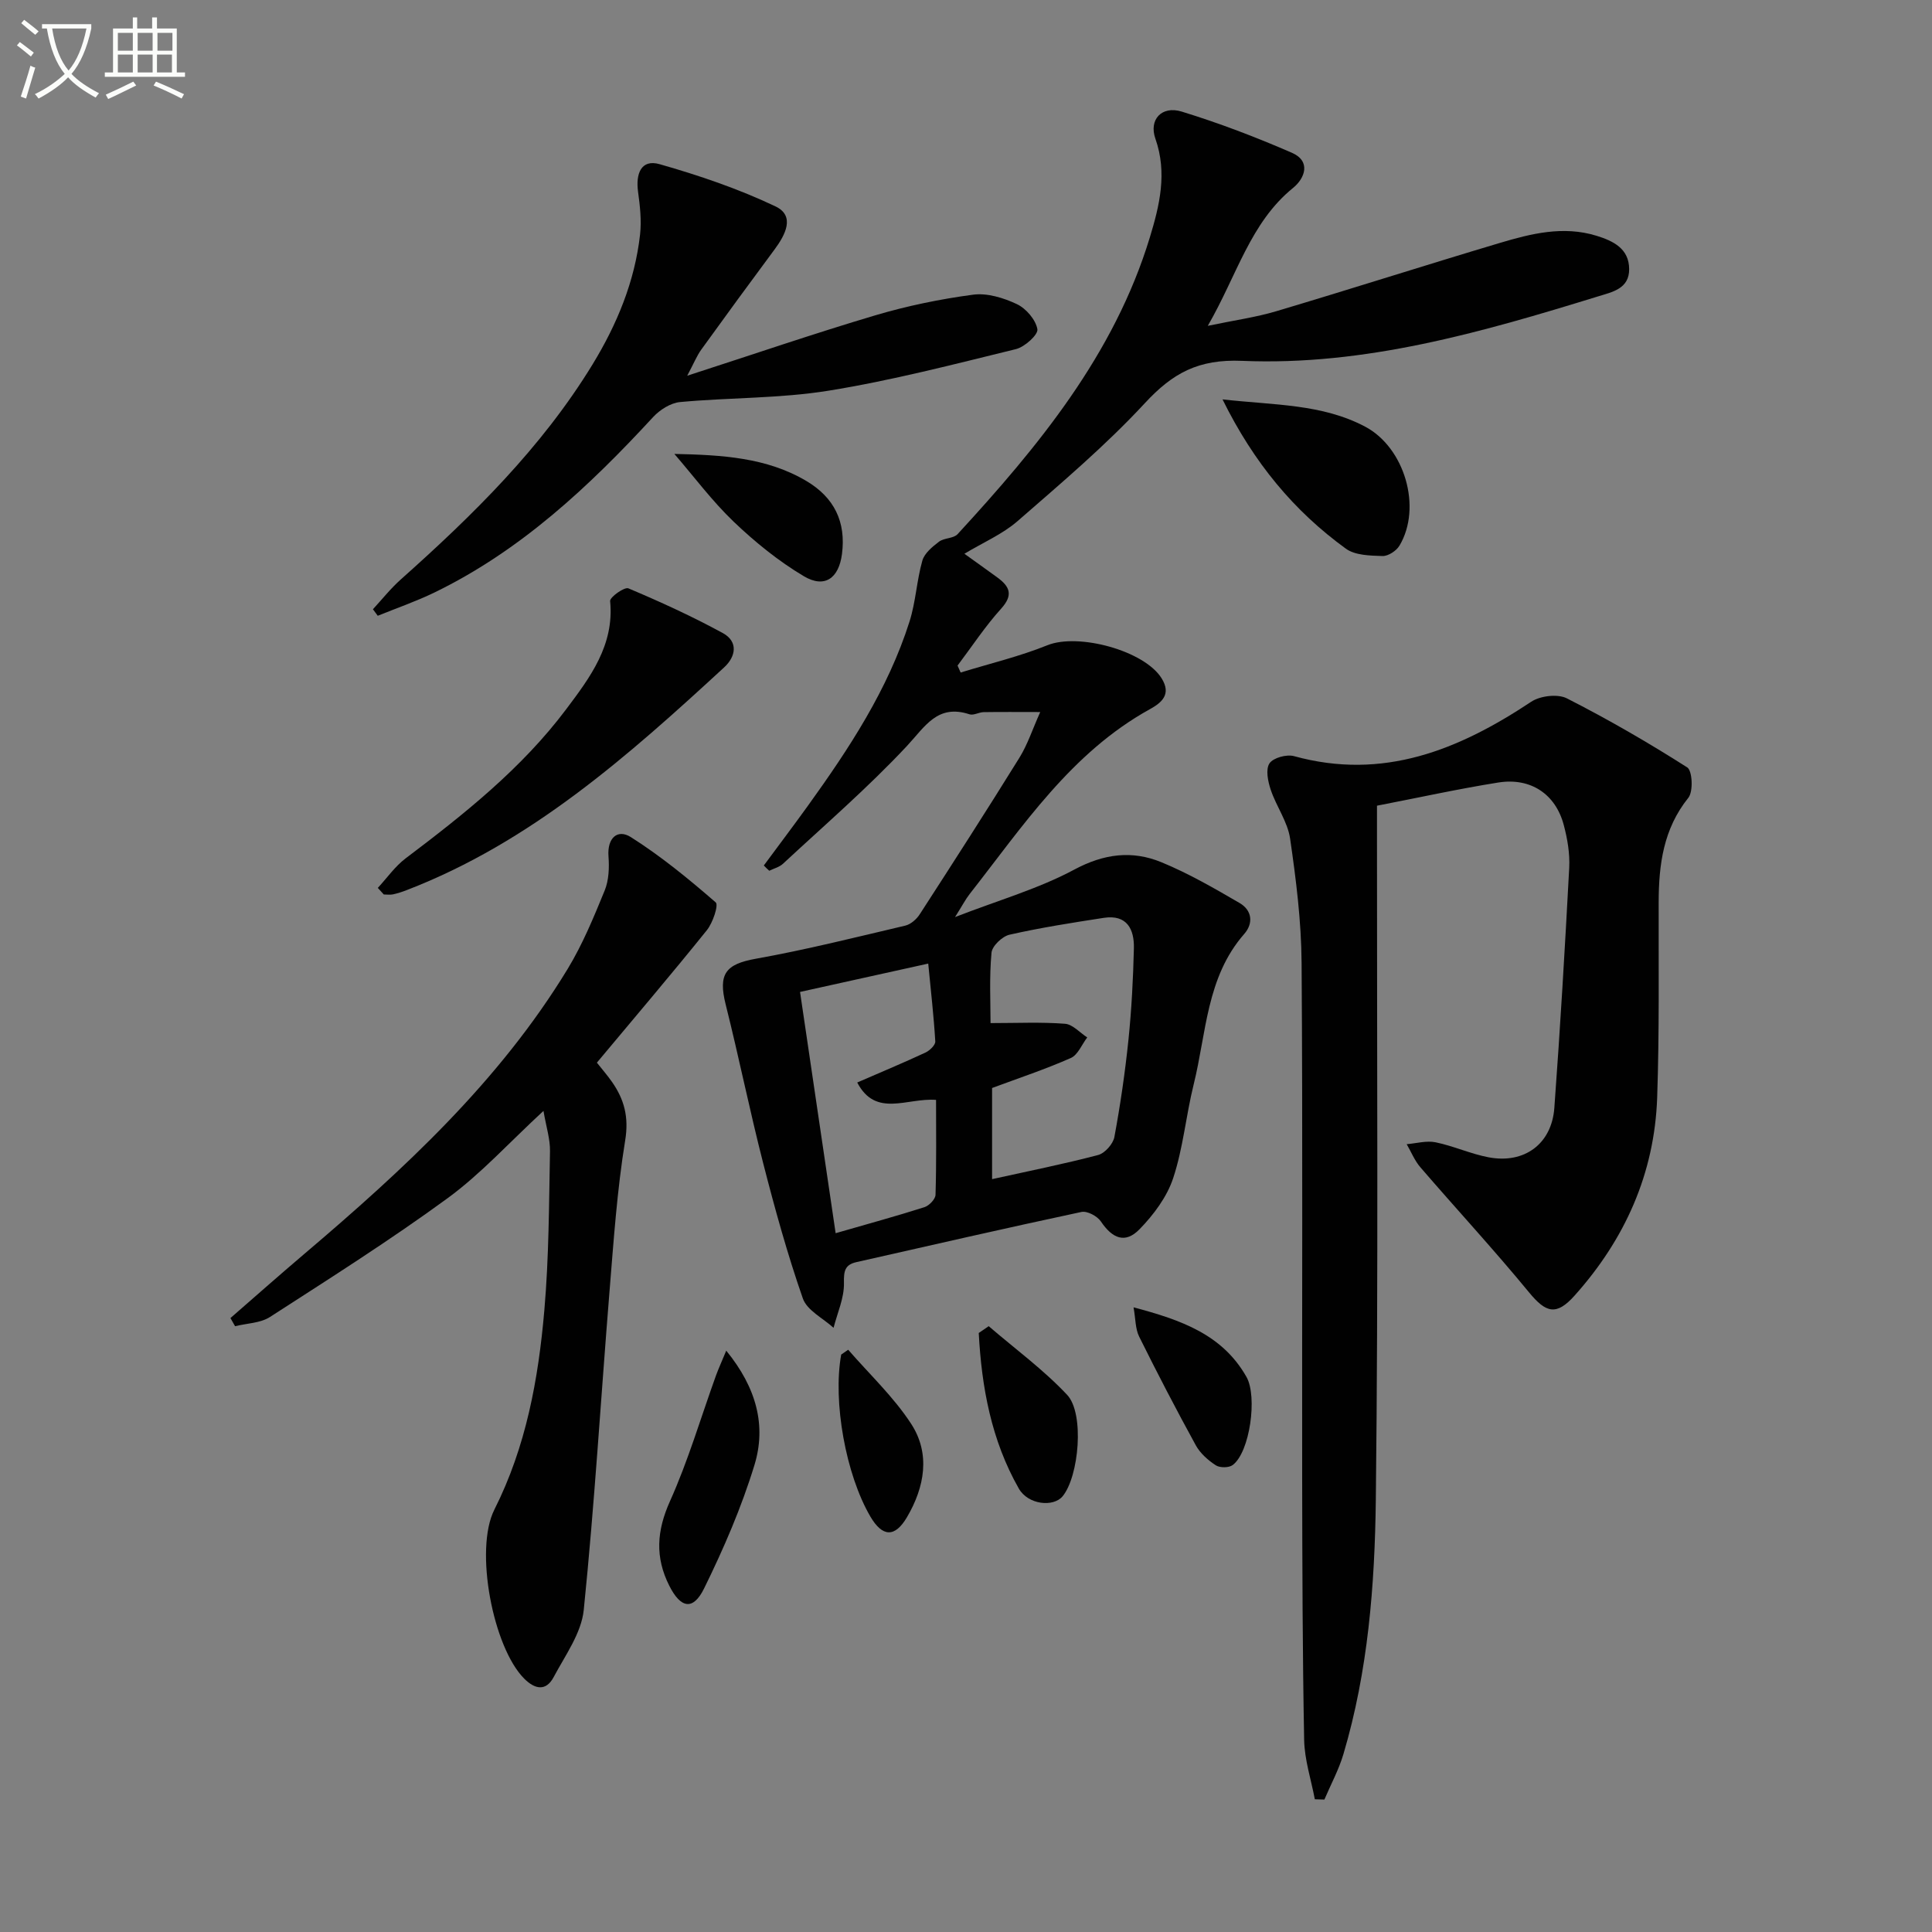
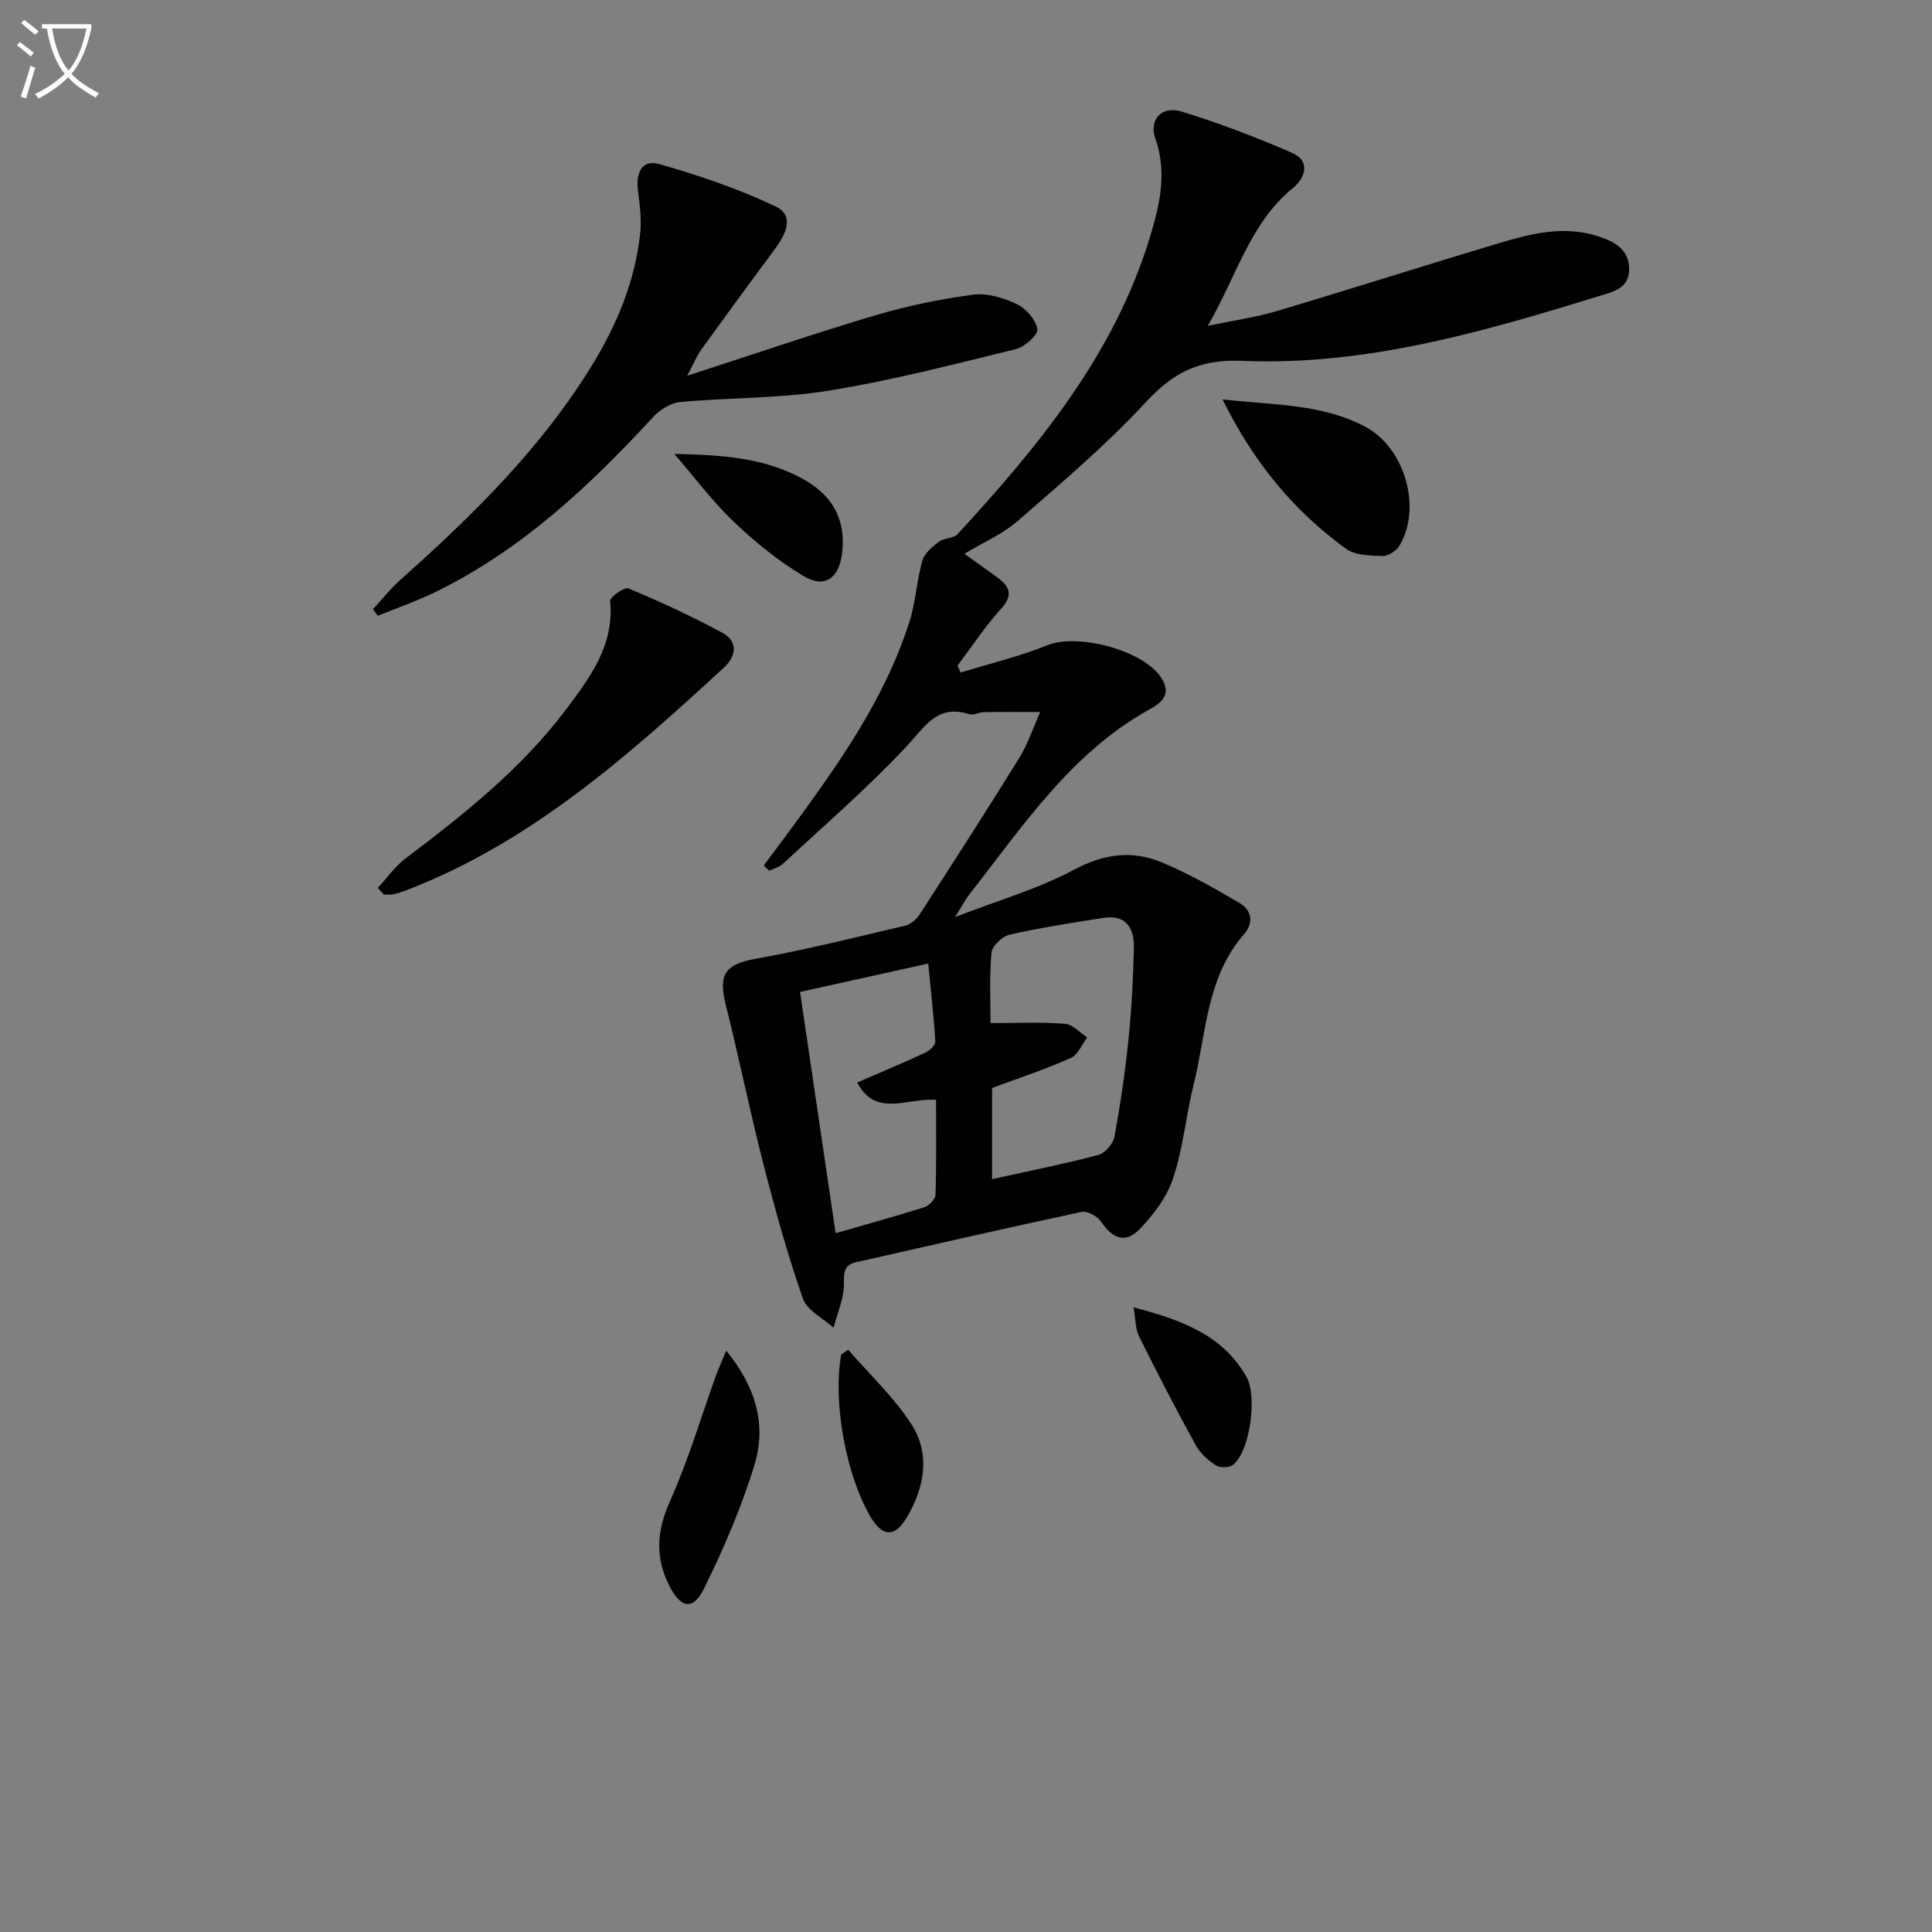
<svg xmlns="http://www.w3.org/2000/svg" enable-background="new 0 0 400 400" viewBox="0 0 400 400">
  <rect x="0" y="0" width="400" height="400" fill="#808080" stroke="none" />
  <path d="m6.4 11.7c-1-.8-1.9-1.6-2.9-2.3l.6-.7c.9.7 1.9 1.4 2.9 2.2zm-2.1 8.3c.7-2.1 1.4-4.2 2-6.4.2.1.6.3 1 .4-.7 2.3-1.3 4.4-1.9 6.4zm3-12.8c-1.1-.9-2.1-1.7-2.9-2.4l.6-.7c1 .8 2 1.5 3 2.4zm1.4-1.3v-.9h10.2v.9c-.9 4.2-2.3 7.3-4.1 9.4 1.3 1.4 3.2 2.7 5.7 4-.2.2-.4.5-.7.9-2.5-1.4-4.4-2.7-5.7-4.2-1.4 1.5-3.5 3-6.1 4.4 0 0 0 0-.1-.1-.3-.4-.5-.7-.7-.8 2.7-1.3 4.7-2.8 6.2-4.2-1.8-2.2-3-5.3-3.7-9.4zm9.2 0h-7.1c.6 3.8 1.7 6.7 3.4 8.7 1.7-2 2.9-4.8 3.7-8.7z" fill="#fbfcfa" />
-   <path d="m31.6 3.6h.9v2.3h4.1v9.1h1.7v.9h-16.6v-.9h1.7v-9.1h4.1v-2.3h.9v2.3h3.1v-2.3zm-4 13.3.6.8c-1.9.9-3.8 1.9-5.8 2.8-.2-.3-.3-.6-.5-.9 2-.9 3.9-1.8 5.7-2.7zm-3.2-10.1v3.7h3.1v-3.7zm0 4.5v3.7h3.1v-3.7zm4.1-4.5v3.7h3.1v-3.7zm0 4.5v3.7h3.1v-3.7zm9.1 9.1c-2.1-1.1-4.1-2-5.8-2.7l.5-.8c2.2.9 4.1 1.8 5.8 2.6zm-1.9-13.6h-3.1v3.7h3.1zm-3.2 4.5v3.7h3.1v-3.7z" fill="#fbfcfa" />
  <g fill="#010101">
    <path d="m158.14 179.19c3.02-4.09 6.09-8.15 9.06-12.27 8.57-11.9 16.63-24.12 21.11-38.25 1.29-4.07 1.48-8.47 2.65-12.59.43-1.53 2.07-2.88 3.45-3.93 1.07-.81 3.01-.64 3.85-1.56 16.74-18.2 32.4-37.17 39.79-61.4 2.02-6.63 3.66-13.37 1.16-20.48-1.39-3.96 1.32-6.87 5.44-5.61 7.75 2.38 15.38 5.29 22.82 8.53 4 1.74 2.72 5.27.24 7.28-8.86 7.2-11.57 18.02-17.65 28.55 5.48-1.15 9.95-1.76 14.23-3.04 15.42-4.59 30.74-9.5 46.16-14.1 6.53-1.95 13.19-3.63 20.08-1.51 3.5 1.08 6.75 2.67 6.77 6.9.02 4.09-3.47 4.74-6.52 5.68-24.02 7.41-48.26 14.39-73.62 13.32-9.07-.38-14.37 2.54-20.12 8.75-8.11 8.76-17.31 16.54-26.34 24.41-3.13 2.73-7.15 4.44-11.03 6.78 1.93 1.39 4.38 3.13 6.81 4.9 2.55 1.86 3.38 3.61.8 6.46-3.31 3.66-6.05 7.84-9.03 11.79.21.48.42.96.64 1.44 6-1.85 12.16-3.31 17.96-5.65 6.38-2.58 20.11 1.1 23.67 6.88 2.03 3.29.01 5-2.45 6.36-16.29 9-26.25 24.16-37.3 38.25-.87 1.11-1.52 2.39-3.04 4.79 9.08-3.52 17.3-5.87 24.67-9.82 6.17-3.31 12-4.03 18.07-1.53 5.61 2.31 10.93 5.38 16.19 8.45 2.52 1.47 2.92 4.14.94 6.4-7.85 8.96-7.82 20.53-10.47 31.18-1.59 6.42-2.17 13.14-4.24 19.38-1.29 3.9-4.06 7.6-6.98 10.59-2.94 3.01-5.59 1.93-7.99-1.64-.74-1.1-2.83-2.21-4.01-1.96-15.56 3.32-31.08 6.88-46.6 10.39-2.4.54-2.63 1.85-2.58 4.33.07 3.07-1.36 6.18-2.15 9.27-2.19-2-5.5-3.61-6.36-6.08-3.19-9.16-5.79-18.55-8.2-27.96-2.8-10.91-5.03-21.96-7.77-32.88-1.6-6.36-.02-8.37 6.22-9.49 10.4-1.86 20.67-4.44 30.96-6.86 1.14-.27 2.34-1.33 3-2.36 6.96-10.76 13.89-21.53 20.64-32.42 1.69-2.73 2.7-5.88 4.3-9.44-4.54 0-8.13-.04-11.72.02-.98.02-2.09.72-2.92.45-6.65-2.18-9.17 2.5-12.97 6.57-8.04 8.6-17.01 16.34-25.65 24.37-.75.7-1.89.98-2.84 1.45-.39-.33-.76-.71-1.13-1.09zm46.94 32.63c5.52 0 10.49-.24 15.41.14 1.6.12 3.08 1.84 4.61 2.83-1.12 1.46-1.93 3.61-3.4 4.26-5.24 2.32-10.71 4.13-16.3 6.21v18.87c7.49-1.66 14.78-3.11 21.96-5 1.39-.37 3.09-2.28 3.36-3.72 1.24-6.68 2.22-13.43 2.92-20.19.64-6.27.97-12.59 1.12-18.9.09-3.94-1.44-7.02-6.22-6.29-6.54 1.01-13.09 2.03-19.53 3.49-1.51.34-3.61 2.35-3.73 3.74-.47 5.08-.2 10.23-.2 14.56zm-39.44-6.45c2.5 16.91 4.91 33.23 7.37 49.95 6.65-1.92 12.56-3.53 18.39-5.39.97-.31 2.26-1.65 2.29-2.55.2-6.57.11-13.16.11-19.66-6-.47-12.48 3.75-16.32-3.6 5.14-2.23 9.69-4.13 14.15-6.21.87-.41 2.06-1.56 2.01-2.3-.31-5.21-.91-10.41-1.46-16.11-8.99 2-17.36 3.85-26.54 5.87z" />
-     <path d="m272.22 372.52c-.77-4.09-2.13-8.17-2.21-12.28-.34-17.98-.38-35.97-.41-53.96-.05-35.65.13-71.3-.12-106.95-.06-8.59-1.14-17.21-2.38-25.72-.51-3.48-2.86-6.66-4.01-10.1-.58-1.73-1.09-4.21-.26-5.46.76-1.16 3.55-1.92 5.08-1.5 18.46 5.09 34.1-1.29 49.11-11.26 1.87-1.24 5.49-1.67 7.39-.7 8.53 4.34 16.84 9.15 24.91 14.29 1.07.68 1.28 5 .23 6.3-5.17 6.44-6.12 13.81-6.14 21.59-.03 13.49.15 26.99-.31 40.47-.55 15.71-6.66 29.34-17.1 41-3.78 4.23-5.93 3.58-9.42-.66-7.26-8.83-15.04-17.24-22.51-25.91-1.19-1.38-1.9-3.18-2.83-4.78 2-.16 4.09-.78 5.98-.39 3.72.76 7.27 2.41 11 3.11 7.39 1.39 13.04-2.77 13.59-10.23 1.22-16.56 2.2-33.15 3.08-49.73.15-2.93-.37-5.99-1.13-8.84-1.69-6.4-6.85-9.86-13.54-8.8-8.3 1.32-16.53 3.14-25.13 4.8v6.69c-.02 45.65.29 91.3-.24 136.94-.21 17.73-1.6 35.54-6.71 52.74-.96 3.24-2.61 6.27-3.94 9.4-.67-.02-1.33-.04-1.98-.06z" />
-     <path d="m47.71 272.89c5.06-4.4 10.08-8.85 15.19-13.19 20.61-17.5 40.45-35.76 54.65-59.13 3.08-5.08 5.38-10.67 7.64-16.19.87-2.13.97-4.75.79-7.1-.28-3.8 1.88-5.7 4.62-3.97 6.23 3.94 12 8.68 17.58 13.52.63.55-.6 4.24-1.84 5.77-7.39 9.18-15.03 18.15-22.76 27.41 1.13 1.43 2.2 2.66 3.13 3.99 2.55 3.65 3.51 7.3 2.73 12.09-1.68 10.3-2.39 20.77-3.24 31.19-1.79 22.02-3.1 44.08-5.34 66.04-.49 4.81-3.84 9.41-6.24 13.92-1.58 2.96-3.87 2.53-6.09.3-6.44-6.44-10.36-26.69-6.18-34.98 6.57-13.03 9.12-27.04 10.35-41.29.95-10.92.96-21.93 1.17-32.9.05-2.51-.78-5.04-1.35-8.37-7.09 6.54-12.94 13.02-19.83 18.06-11.9 8.7-24.4 16.61-36.8 24.61-1.99 1.28-4.8 1.3-7.22 1.91-.32-.56-.64-1.13-.96-1.69z" />
    <path d="m142.28 77.79c13.79-4.46 26.27-8.74 38.92-12.5 6.61-1.96 13.44-3.37 20.27-4.28 2.92-.39 6.32.66 9.07 1.96 1.9.9 3.9 3.23 4.24 5.19.19 1.13-2.62 3.67-4.44 4.12-12.87 3.15-25.74 6.5-38.81 8.61-10.1 1.63-20.49 1.4-30.72 2.35-1.97.18-4.21 1.61-5.6 3.12-13.27 14.39-27.43 27.65-45.26 36.31-3.8 1.84-7.82 3.23-11.74 4.82-.33-.45-.67-.9-1-1.35 1.91-2.07 3.67-4.3 5.77-6.17 14.94-13.32 29.17-27.28 39.7-44.52 5.07-8.31 8.75-17.18 9.84-26.91.32-2.91-.02-5.94-.42-8.86-.5-3.65.6-6.79 4.46-5.69 8.18 2.33 16.33 5.1 23.99 8.74 4.13 1.96 2.06 5.89-.18 8.91-5.12 6.9-10.2 13.84-15.22 20.8-.9 1.27-1.49 2.76-2.87 5.35z" />
    <path d="m78.22 183.83c1.91-2.06 3.57-4.46 5.78-6.13 12.13-9.16 24.01-18.6 33.2-30.83 4.94-6.58 10.02-13.28 9.12-22.43-.08-.8 2.97-2.97 3.78-2.63 6.64 2.8 13.22 5.81 19.55 9.26 3.19 1.74 2.76 4.82.27 7.11-19.86 18.29-39.99 36.2-65.72 46.11-.92.36-1.88.67-2.84.88-.61.13-1.26.02-1.9.02-.42-.45-.83-.9-1.24-1.36z" />
    <path d="m253.11 82.69c10.75 1.21 20.59.91 29.54 5.65 8.15 4.32 11.82 16.7 7.1 24.62-.64 1.08-2.33 2.19-3.5 2.16-2.58-.08-5.68-.13-7.6-1.52-10.73-7.79-19.04-17.74-25.54-30.91z" />
    <path d="m150.36 279.64c6.3 7.71 8.32 15.57 5.84 23.68-2.68 8.77-6.37 17.3-10.42 25.54-2.3 4.68-4.87 4.1-7.21-.55-2.98-5.91-2.61-11.37.14-17.5 3.77-8.39 6.38-17.3 9.51-25.98.54-1.49 1.21-2.93 2.14-5.19z" />
    <path d="m139.62 93.98c9.86.21 19.11.73 27.34 5.61 5.75 3.41 8.23 8.45 7.36 15.12-.65 5.01-3.58 7.16-7.91 4.58-5.22-3.11-10.07-7.04-14.48-11.25-4.48-4.28-8.23-9.34-12.31-14.06z" />
-     <path d="m204.7 274.57c5.46 4.7 11.34 9 16.24 14.22 3.63 3.86 2.44 16.89-.93 20.99-1.9 2.31-7.16 1.78-9.08-1.6-5.68-9.98-7.7-20.95-8.29-32.2.7-.47 1.38-.94 2.06-1.41z" />
    <path d="m234.69 270.67c9.91 2.63 18.41 5.64 23.38 14.41 2.3 4.06.71 15.57-2.85 18.24-.78.59-2.67.6-3.51.05-1.61-1.05-3.22-2.48-4.13-4.13-4.07-7.42-7.98-14.94-11.74-22.53-.79-1.6-.72-3.63-1.15-6.04z" />
    <path d="m175.61 279.45c4.39 5.06 9.38 9.74 13.01 15.3 4.07 6.22 2.82 13.12-.83 19.35-2.52 4.3-5.11 4.13-7.6-.13-5.08-8.7-7.79-23.75-6.03-33.52.48-.33.96-.66 1.45-1z" />
  </g>
</svg>